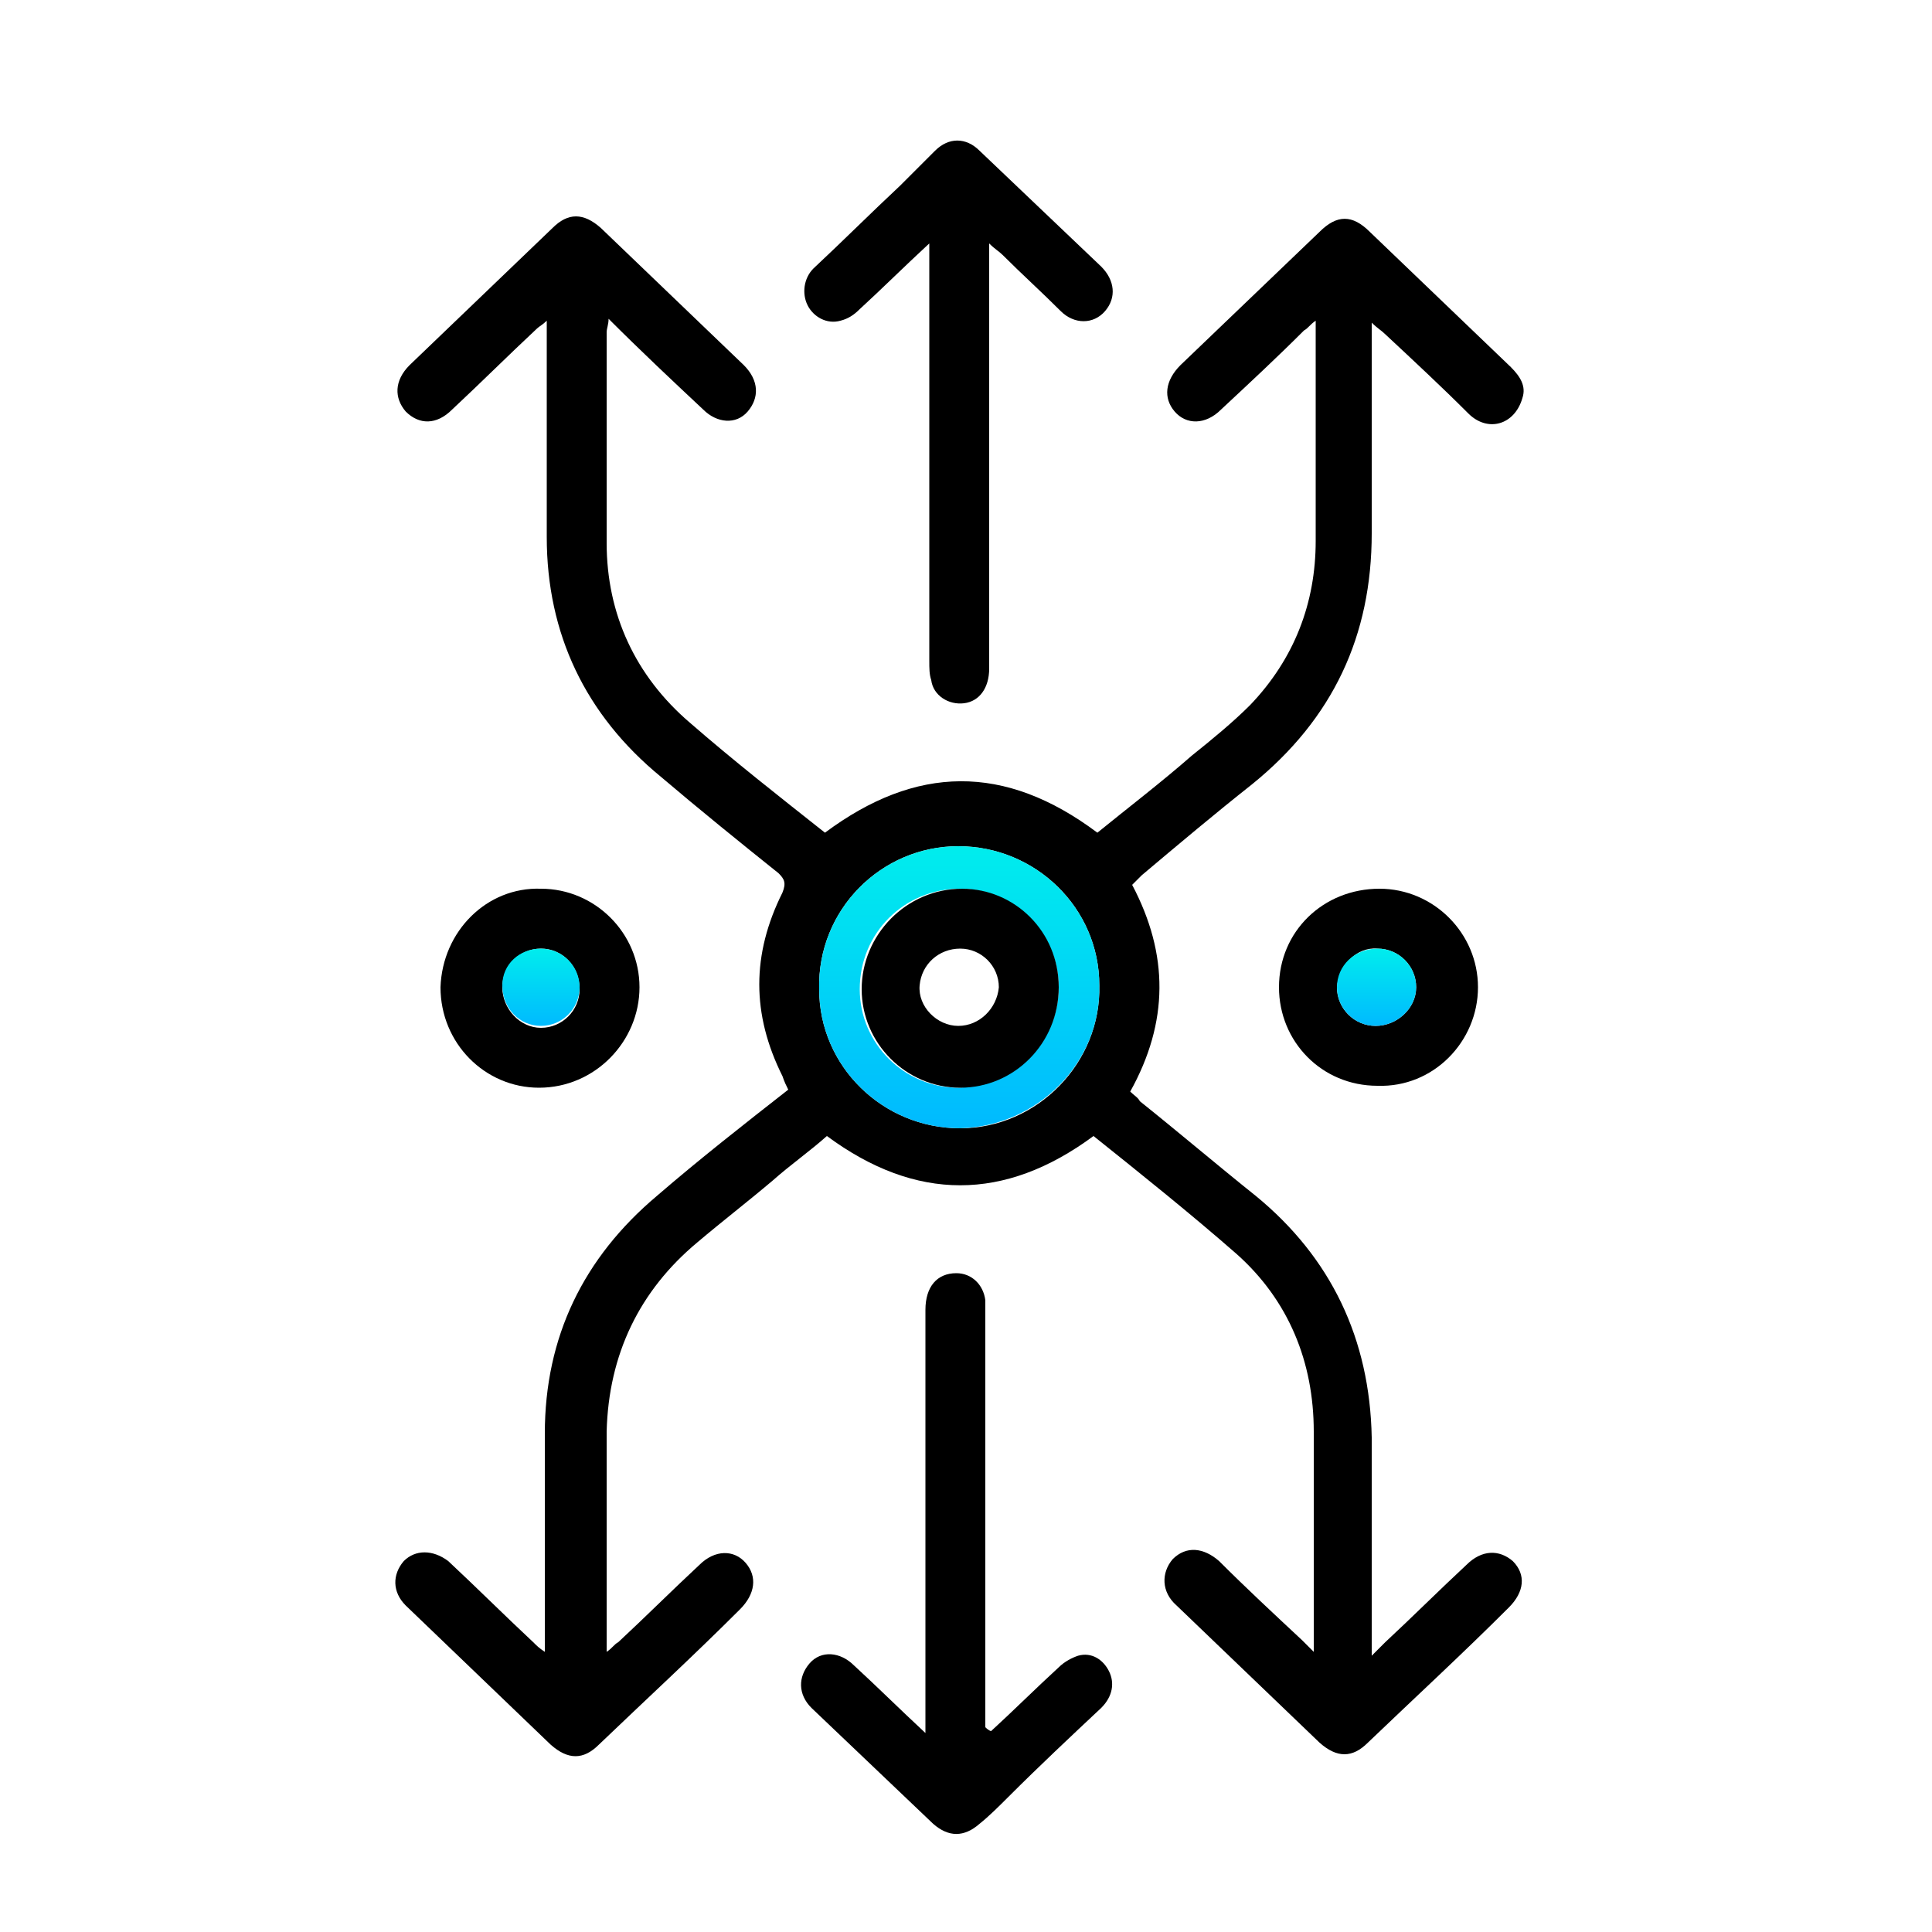
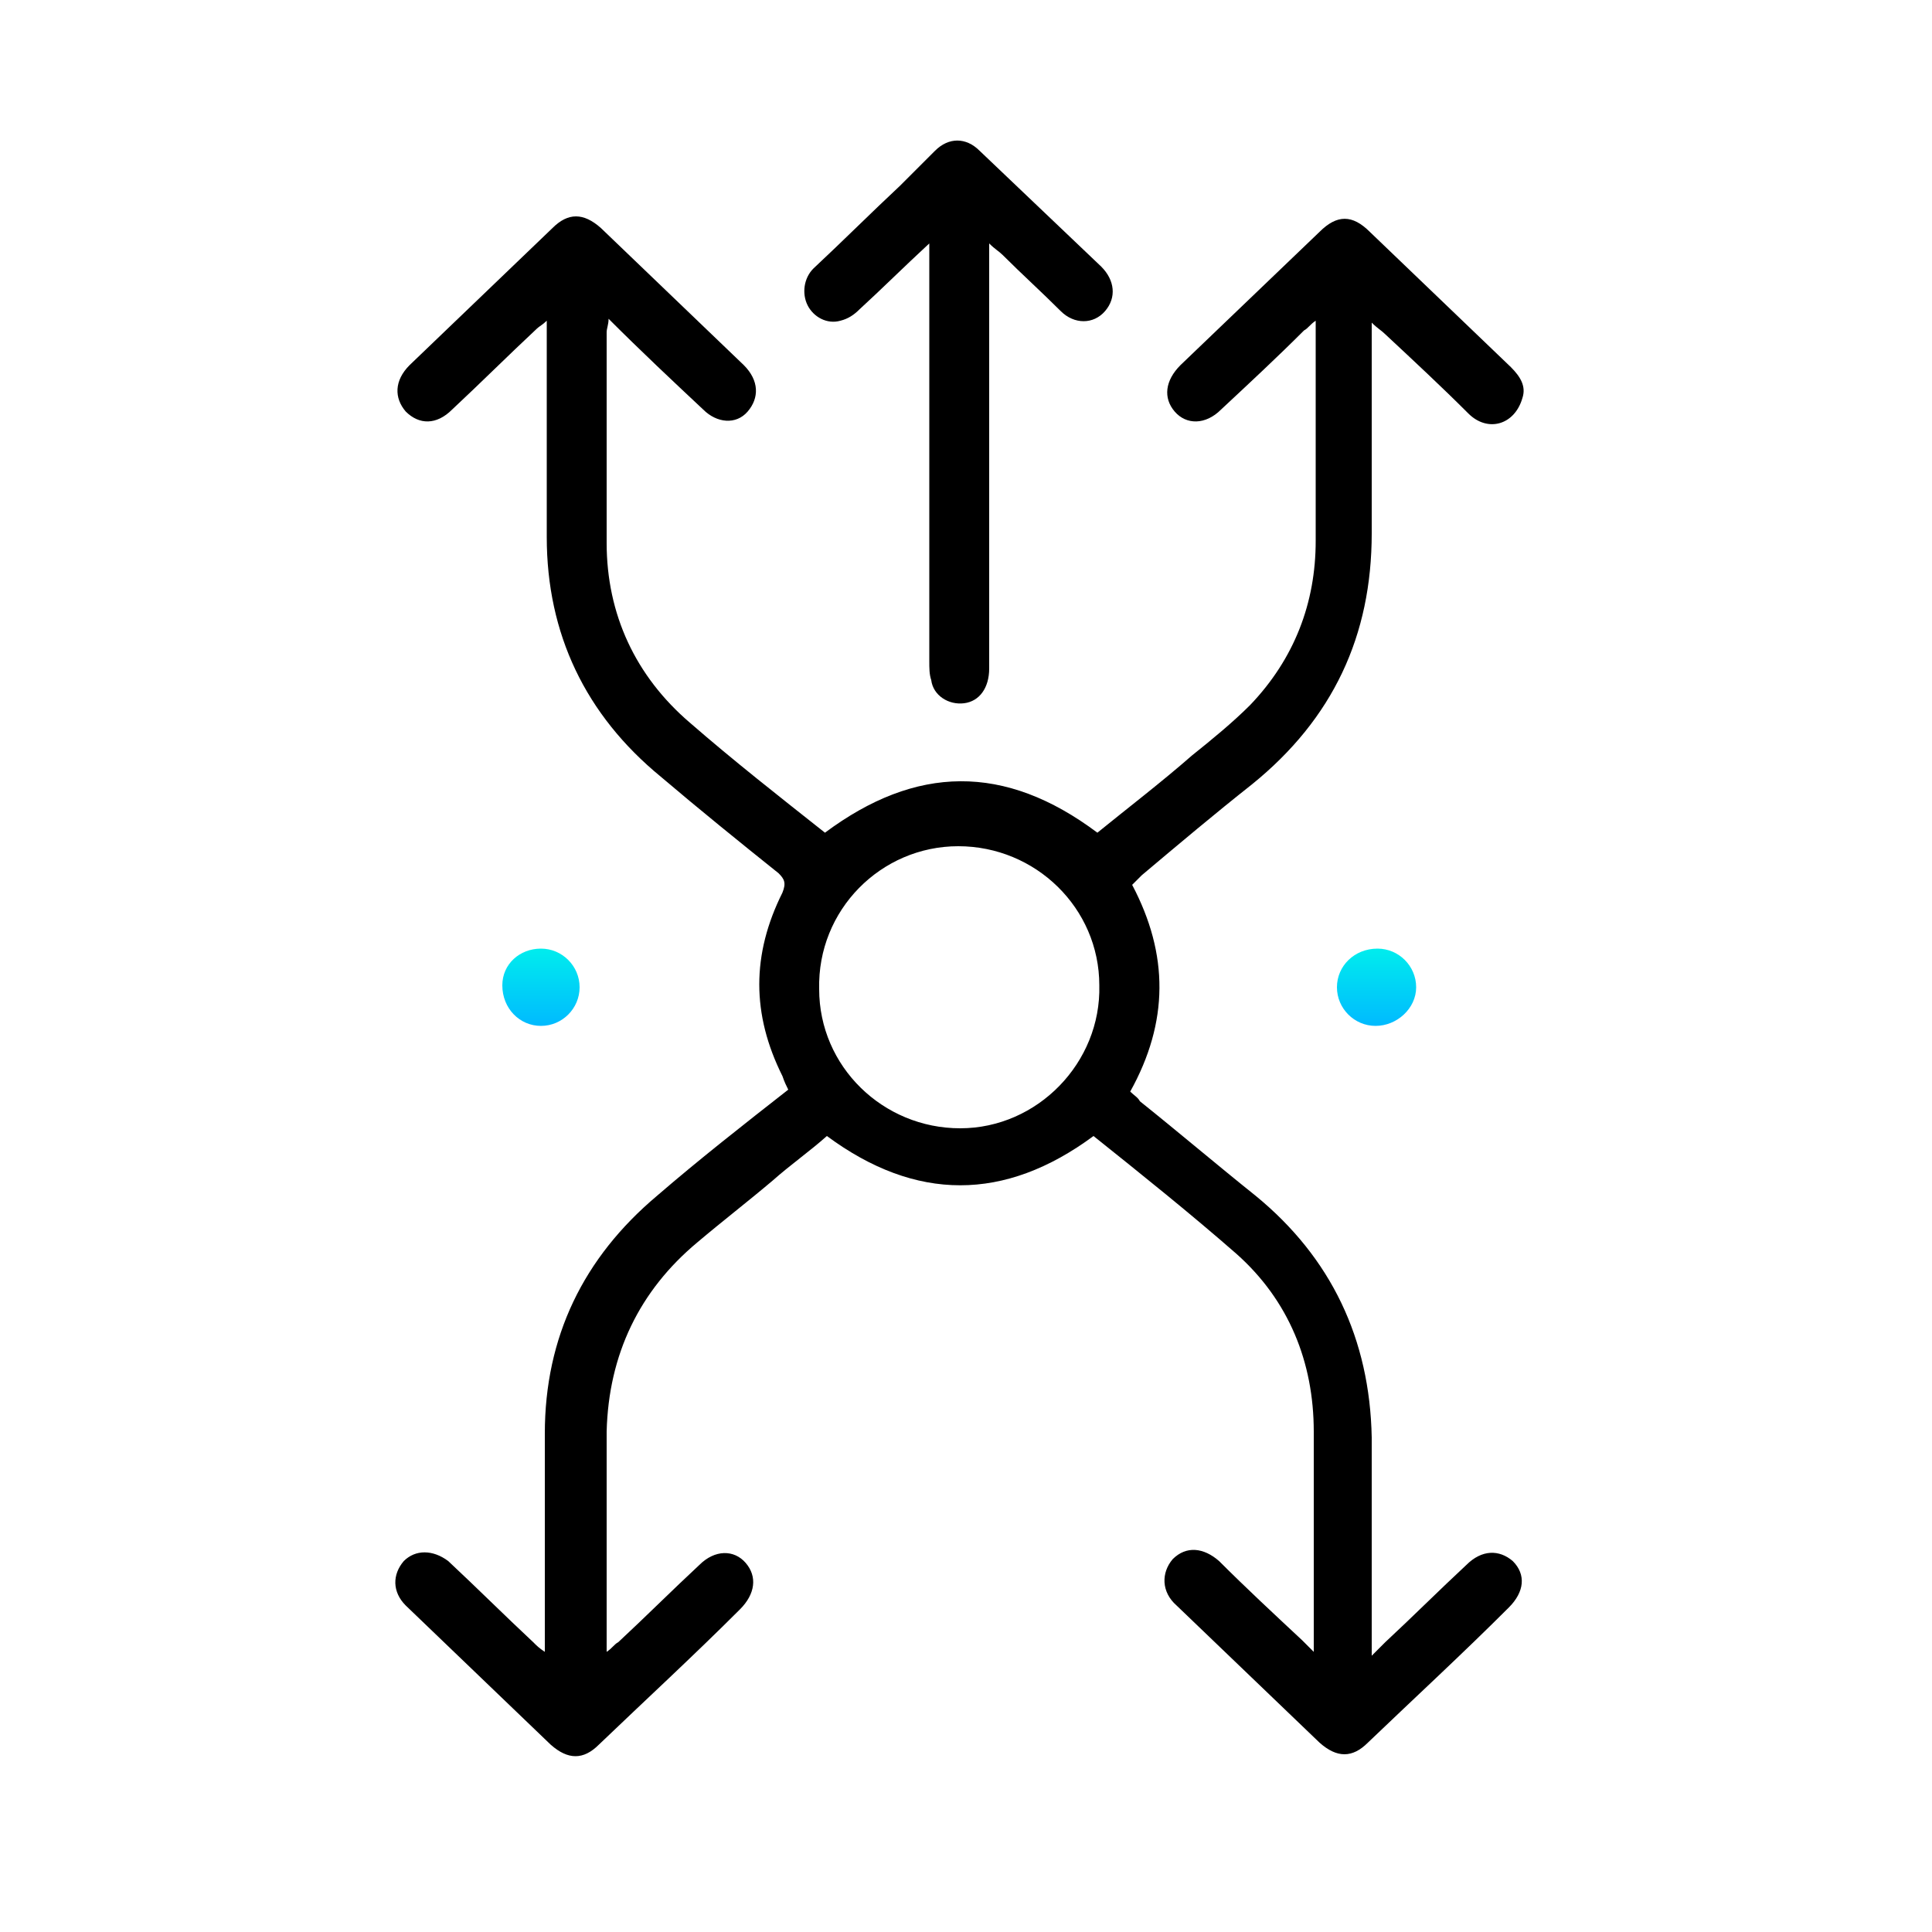
<svg xmlns="http://www.w3.org/2000/svg" version="1.1" id="Layer_1" x="0px" y="0px" viewBox="0 0 100 100" style="enable-background:new 0 0 100 100;" xml:space="preserve">
  <style type="text/css">
	.st0{fill:#00BAFF;}
	.st1{fill:#83C341;}
	.st2{fill:url(#SVGID_1_);}
	.st3{fill:url(#SVGID_00000127017826901614183800000016011371374790429867_);}
	.st4{fill:url(#SVGID_00000034073067079487218550000003503947983735868070_);}
	.st5{fill:url(#SVGID_00000178896386044207115080000016787880193896090257_);}
	.st6{fill:url(#SVGID_00000116949839075932452790000000171318325586635196_);}
	.st7{fill:url(#SVGID_00000160887142061893882490000009128462905673148855_);}
	.st8{fill:url(#SVGID_00000023266661713465422650000005619026251411239863_);}
	.st9{fill:url(#SVGID_00000009572423972611478740000002014602276759918724_);}
	.st10{fill:url(#SVGID_00000134228028394943049760000010527292068331458731_);}
	.st11{fill:url(#SVGID_00000060752492143657196470000003726762377882832273_);}
	.st12{fill:#FFFFFF;}
	.st13{fill:url(#SVGID_00000031186814245961485940000005754831916559556789_);}
	.st14{fill:url(#SVGID_00000054985633862698025420000004261228022310041509_);}
	.st15{fill:url(#SVGID_00000142169137586578804400000008157807415070036619_);}
	.st16{fill:url(#SVGID_00000039104982651152293720000000646090787012384693_);}
	.st17{fill:url(#SVGID_00000006698081054070896780000018039749540100717961_);}
	.st18{fill:url(#SVGID_00000086673518851225044860000016925312365675150261_);}
	.st19{fill:url(#SVGID_00000181810080852180219680000008570778899359228550_);}
	.st20{fill:url(#SVGID_00000005255853401884973340000006119101563590049685_);}
	.st21{fill:url(#SVGID_00000103948078599430617820000000121498319740389042_);}
	.st22{fill:url(#SVGID_00000124873186490285128790000018203430545674632639_);}
	.st23{fill:url(#SVGID_00000049942199633282530430000014799599725230564497_);}
	.st24{fill:url(#SVGID_00000137822654214670715850000013351986875249626802_);}
	.st25{fill:url(#SVGID_00000063619779005989324460000014156357842241566095_);}
	.st26{fill:url(#SVGID_00000051371842927721550310000011477742666701245334_);}
	.st27{fill:url(#SVGID_00000013901718923272465260000006207815018114003877_);}
	.st28{fill:url(#SVGID_00000172436968149708342570000012311898665291866805_);}
	.st29{fill:url(#SVGID_00000026129666113596305960000012217490159850230936_);}
	.st30{fill:url(#SVGID_00000127021716312039580100000012795285359666666376_);}
	.st31{fill:url(#SVGID_00000137814891670582798330000018256686428726414502_);}
	.st32{fill:url(#SVGID_00000107550191590481399100000012445815243837756555_);}
	.st33{fill:url(#SVGID_00000157990078251155795830000016601684483804152244_);}
	.st34{fill:url(#SVGID_00000015351158983983399610000017763634076303808678_);}
	.st35{fill:url(#SVGID_00000157270803631225637160000011798789419771550593_);}
</style>
  <path d="M58.6,45.8c1.9,3.6,1.9,7.1-0.1,10.7c0.2,0.2,0.4,0.3,0.5,0.5c2,1.6,4,3.3,6,4.9c3.9,3.2,5.9,7.4,6,12.5c0,3.5,0,7,0,10.5  c0,0.2,0,0.4,0,0.8c0.3-0.3,0.5-0.5,0.7-0.7c1.4-1.3,2.8-2.7,4.2-4c0.8-0.8,1.7-0.8,2.4-0.2c0.7,0.7,0.6,1.6-0.2,2.4  c-2.4,2.4-4.9,4.7-7.3,7c-0.8,0.8-1.6,0.8-2.5,0c-2.5-2.4-4.9-4.7-7.4-7.1c-0.8-0.7-0.8-1.7-0.2-2.4c0.7-0.7,1.6-0.6,2.4,0.1  c1.4,1.4,2.8,2.7,4.3,4.1c0.2,0.2,0.3,0.3,0.6,0.6c0-1.6,0-3,0-4.5c0-2.3,0-4.6,0-6.9c0-3.6-1.3-6.8-4-9.2c-2.4-2.1-4.9-4.1-7.4-6.1  c-4.6,3.4-9.2,3.4-13.8,0c-0.9,0.8-1.9,1.5-2.8,2.3c-1.3,1.1-2.6,2.1-3.9,3.2c-3,2.5-4.6,5.8-4.7,9.8c0,3.6,0,7.1,0,10.7  c0,0.2,0,0.4,0,0.7c0.3-0.2,0.4-0.4,0.6-0.5c1.4-1.3,2.8-2.7,4.2-4c0.8-0.8,1.8-0.8,2.4-0.1c0.6,0.7,0.5,1.6-0.3,2.4  c-2.4,2.4-4.9,4.7-7.3,7c-0.8,0.8-1.6,0.8-2.5,0c-2.5-2.4-5-4.8-7.5-7.2c-0.7-0.7-0.7-1.6-0.1-2.3c0.6-0.6,1.5-0.6,2.3,0  c1.5,1.4,2.9,2.8,4.4,4.2c0.2,0.2,0.3,0.3,0.6,0.5c0-0.4,0-0.6,0-0.8c0-3.5,0-7,0-10.5c0-5,2-9.1,5.8-12.3c2.2-1.9,4.5-3.7,6.8-5.5  c-0.1-0.2-0.2-0.4-0.3-0.7c-1.6-3.2-1.6-6.3,0-9.5c0.2-0.5,0.1-0.7-0.2-1c-2-1.6-4.1-3.3-6.1-5c-3.9-3.2-5.9-7.4-5.9-12.4  c0-3.5,0-7,0-10.5c0-0.2,0-0.4,0-0.7c-0.2,0.2-0.4,0.3-0.5,0.4c-1.5,1.4-2.9,2.8-4.4,4.2c-0.8,0.8-1.7,0.8-2.4,0.1  c-0.6-0.7-0.6-1.6,0.2-2.4c2.5-2.4,4.9-4.7,7.4-7.1c0.8-0.8,1.6-0.8,2.5,0c2.5,2.4,4.9,4.7,7.4,7.1c0.8,0.8,0.8,1.7,0.2,2.4  c-0.6,0.7-1.6,0.6-2.3-0.1c-1.6-1.5-3.2-3-4.9-4.7c0,0.3-0.1,0.5-0.1,0.7c0,3.6,0,7.2,0,10.9c0,3.7,1.5,6.9,4.3,9.3  c2.3,2,4.6,3.8,7,5.7c4.7-3.5,9.3-3.6,14.1,0c1.6-1.3,3.3-2.6,4.9-4c1-0.8,2.1-1.7,3-2.6c2.3-2.4,3.4-5.3,3.4-8.5  c0-3.5,0-7.1,0-10.6c0-0.2,0-0.4,0-0.8c-0.3,0.2-0.4,0.4-0.6,0.5c-1.4,1.4-2.8,2.7-4.3,4.1c-0.8,0.8-1.8,0.8-2.4,0.1  c-0.6-0.7-0.5-1.6,0.3-2.4c2.4-2.3,4.8-4.6,7.2-6.9c0.9-0.9,1.7-0.9,2.6,0c2.4,2.3,4.9,4.7,7.3,7c0.5,0.5,0.8,1,0.6,1.6  C78.4,22,77,22.4,76,21.4c-1.4-1.4-2.8-2.7-4.3-4.1c-0.2-0.2-0.4-0.3-0.7-0.6c0,0.4,0,0.6,0,0.9c0,3.3,0,6.7,0,10  c0,5.3-2,9.6-6.2,13c-1.9,1.5-3.8,3.1-5.7,4.7C59,45.4,58.8,45.6,58.6,45.8z M49.6,43.8c-4,0-7.3,3.3-7.2,7.4c0,4,3.3,7.2,7.3,7.2  c4,0,7.3-3.4,7.2-7.4C56.9,47,53.6,43.8,49.6,43.8z" />
-   <path d="M51.3,89.6c1.2-1.1,2.3-2.2,3.5-3.3c0.3-0.3,0.7-0.5,1-0.6c0.7-0.2,1.3,0.2,1.6,0.8c0.3,0.6,0.2,1.3-0.4,1.9  c-1.6,1.5-3.2,3-4.8,4.6c-0.5,0.5-1,1-1.5,1.4c-0.8,0.7-1.6,0.7-2.4,0c-2.1-2-4.2-4-6.3-6c-0.7-0.7-0.7-1.6-0.1-2.3  c0.6-0.7,1.6-0.6,2.3,0.1c1.2,1.1,2.3,2.2,3.7,3.5c0-1.4,0-2.6,0-3.9c0-6,0-12,0-18c0-1.2,0.6-1.9,1.6-1.9c0.8,0,1.4,0.6,1.5,1.4  c0,0.2,0,0.4,0,0.6c0,6.9,0,13.9,0,20.8c0,0.2,0,0.5,0,0.7C51.2,89.6,51.3,89.6,51.3,89.6z" />
  <path d="M48.1,12.6c-1.3,1.2-2.4,2.3-3.6,3.4c-0.3,0.3-0.6,0.5-1,0.6c-0.7,0.2-1.4-0.2-1.7-0.8c-0.3-0.6-0.2-1.4,0.3-1.9  c1.5-1.4,3-2.9,4.5-4.3c0.6-0.6,1.2-1.2,1.8-1.8c0.7-0.7,1.6-0.7,2.3,0c2.1,2,4.2,4,6.3,6c0.7,0.7,0.8,1.6,0.2,2.3  c-0.6,0.7-1.6,0.7-2.3,0c-1-1-2-1.9-3-2.9c-0.2-0.2-0.4-0.3-0.7-0.6c0,0.4,0,0.7,0,1c0,7,0,14,0,21c0,1-0.5,1.7-1.3,1.8  c-0.8,0.1-1.6-0.4-1.7-1.2c-0.1-0.3-0.1-0.6-0.1-1c0-6.9,0-13.7,0-20.6C48.1,13.3,48.1,13.1,48.1,12.6z" />
-   <path d="M28,46c2.8,0,5.1,2.3,5.1,5.1c0,2.8-2.3,5.2-5.2,5.2c-2.8,0-5.1-2.3-5.1-5.2C22.9,48.2,25.2,45.9,28,46z M28,49.1  c-1.1,0-2,0.9-2,2c0,1.1,0.9,2.1,2,2.1c1.1,0,2-0.9,2-2C30,50,29.1,49.1,28,49.1z" />
-   <path d="M66.2,51.1c0-2.9,2.3-5.1,5.2-5.1c2.8,0,5.1,2.3,5.1,5.1c0,2.8-2.3,5.2-5.2,5.1C68.4,56.2,66.2,53.9,66.2,51.1z M69.2,51.1  c0,1.1,0.9,2,2,2c1.1,0,2.1-0.9,2.1-2c0-1.1-0.9-2-2-2C70.2,49,69.3,50,69.2,51.1z" />
  <linearGradient id="SVGID_1_" gradientUnits="userSpaceOnUse" x1="-166.517" y1="263.142" x2="-151.957" y2="263.142" gradientTransform="matrix(-6.123234e-17 -1 1 -6.123234e-17 -213.502 -108.156)">
    <stop offset="0" style="stop-color:#00BAFF" />
    <stop offset="1" style="stop-color:#00EDED" />
  </linearGradient>
-   <path class="st2" d="M49.6,43.8c4,0,7.3,3.2,7.3,7.2c0.1,4-3.2,7.3-7.2,7.4c-4,0-7.3-3.2-7.3-7.2C42.3,47.1,45.6,43.8,49.6,43.8z   M54.8,51.1c0-2.8-2.3-5.1-5.1-5.1c-2.9,0-5.2,2.3-5.2,5.2c0,2.8,2.3,5.1,5.1,5.1C52.5,56.2,54.8,53.9,54.8,51.1z" />
  <linearGradient id="SVGID_00000127729895047584420950000009624300888462831012_" gradientUnits="userSpaceOnUse" x1="-161.27" y1="241.495" x2="-157.227" y2="241.495" gradientTransform="matrix(-6.123234e-17 -1 1 -6.123234e-17 -213.502 -108.156)">
    <stop offset="0" style="stop-color:#00BAFF" />
    <stop offset="1" style="stop-color:#00EDED" />
  </linearGradient>
  <path style="fill:url(#SVGID_00000127729895047584420950000009624300888462831012_);" d="M28,49.1c1.1,0,2,0.9,2,2c0,1.1-0.9,2-2,2  c-1.1,0-2-0.9-2-2.1C26,49.9,26.9,49.1,28,49.1z" />
  <linearGradient id="SVGID_00000141448868927145506860000012135985889162291873_" gradientUnits="userSpaceOnUse" x1="-161.27" y1="284.784" x2="-157.224" y2="284.784" gradientTransform="matrix(-6.123234e-17 -1 1 -6.123234e-17 -213.502 -108.156)">
    <stop offset="0" style="stop-color:#00BAFF" />
    <stop offset="1" style="stop-color:#00EDED" />
  </linearGradient>
-   <path style="fill:url(#SVGID_00000141448868927145506860000012135985889162291873_);" d="M69.2,51.1c0-1.1,0.9-2,2.1-2  c1.1,0,2,0.9,2,2c0,1.1-1,2-2.1,2C70.1,53.1,69.2,52.2,69.2,51.1z" />
-   <path d="M54.8,51.1c0,2.9-2.3,5.2-5.1,5.2c-2.8,0-5.1-2.3-5.1-5.1c0-2.8,2.3-5.2,5.2-5.2C52.5,46,54.8,48.2,54.8,51.1z M49.7,49.1  c-1.1,0-2,0.8-2.1,1.9c-0.1,1.1,0.9,2.1,2,2.1c1.1,0,2-0.9,2.1-2C51.7,50,50.8,49.1,49.7,49.1z" />
+   <path style="fill:url(#SVGID_00000141448868927145506860000012135985889162291873_);" d="M69.2,51.1c0-1.1,0.9-2,2.1-2  c1.1,0,2,0.9,2,2c0,1.1-1,2-2.1,2C70.1,53.1,69.2,52.2,69.2,51.1" />
</svg>